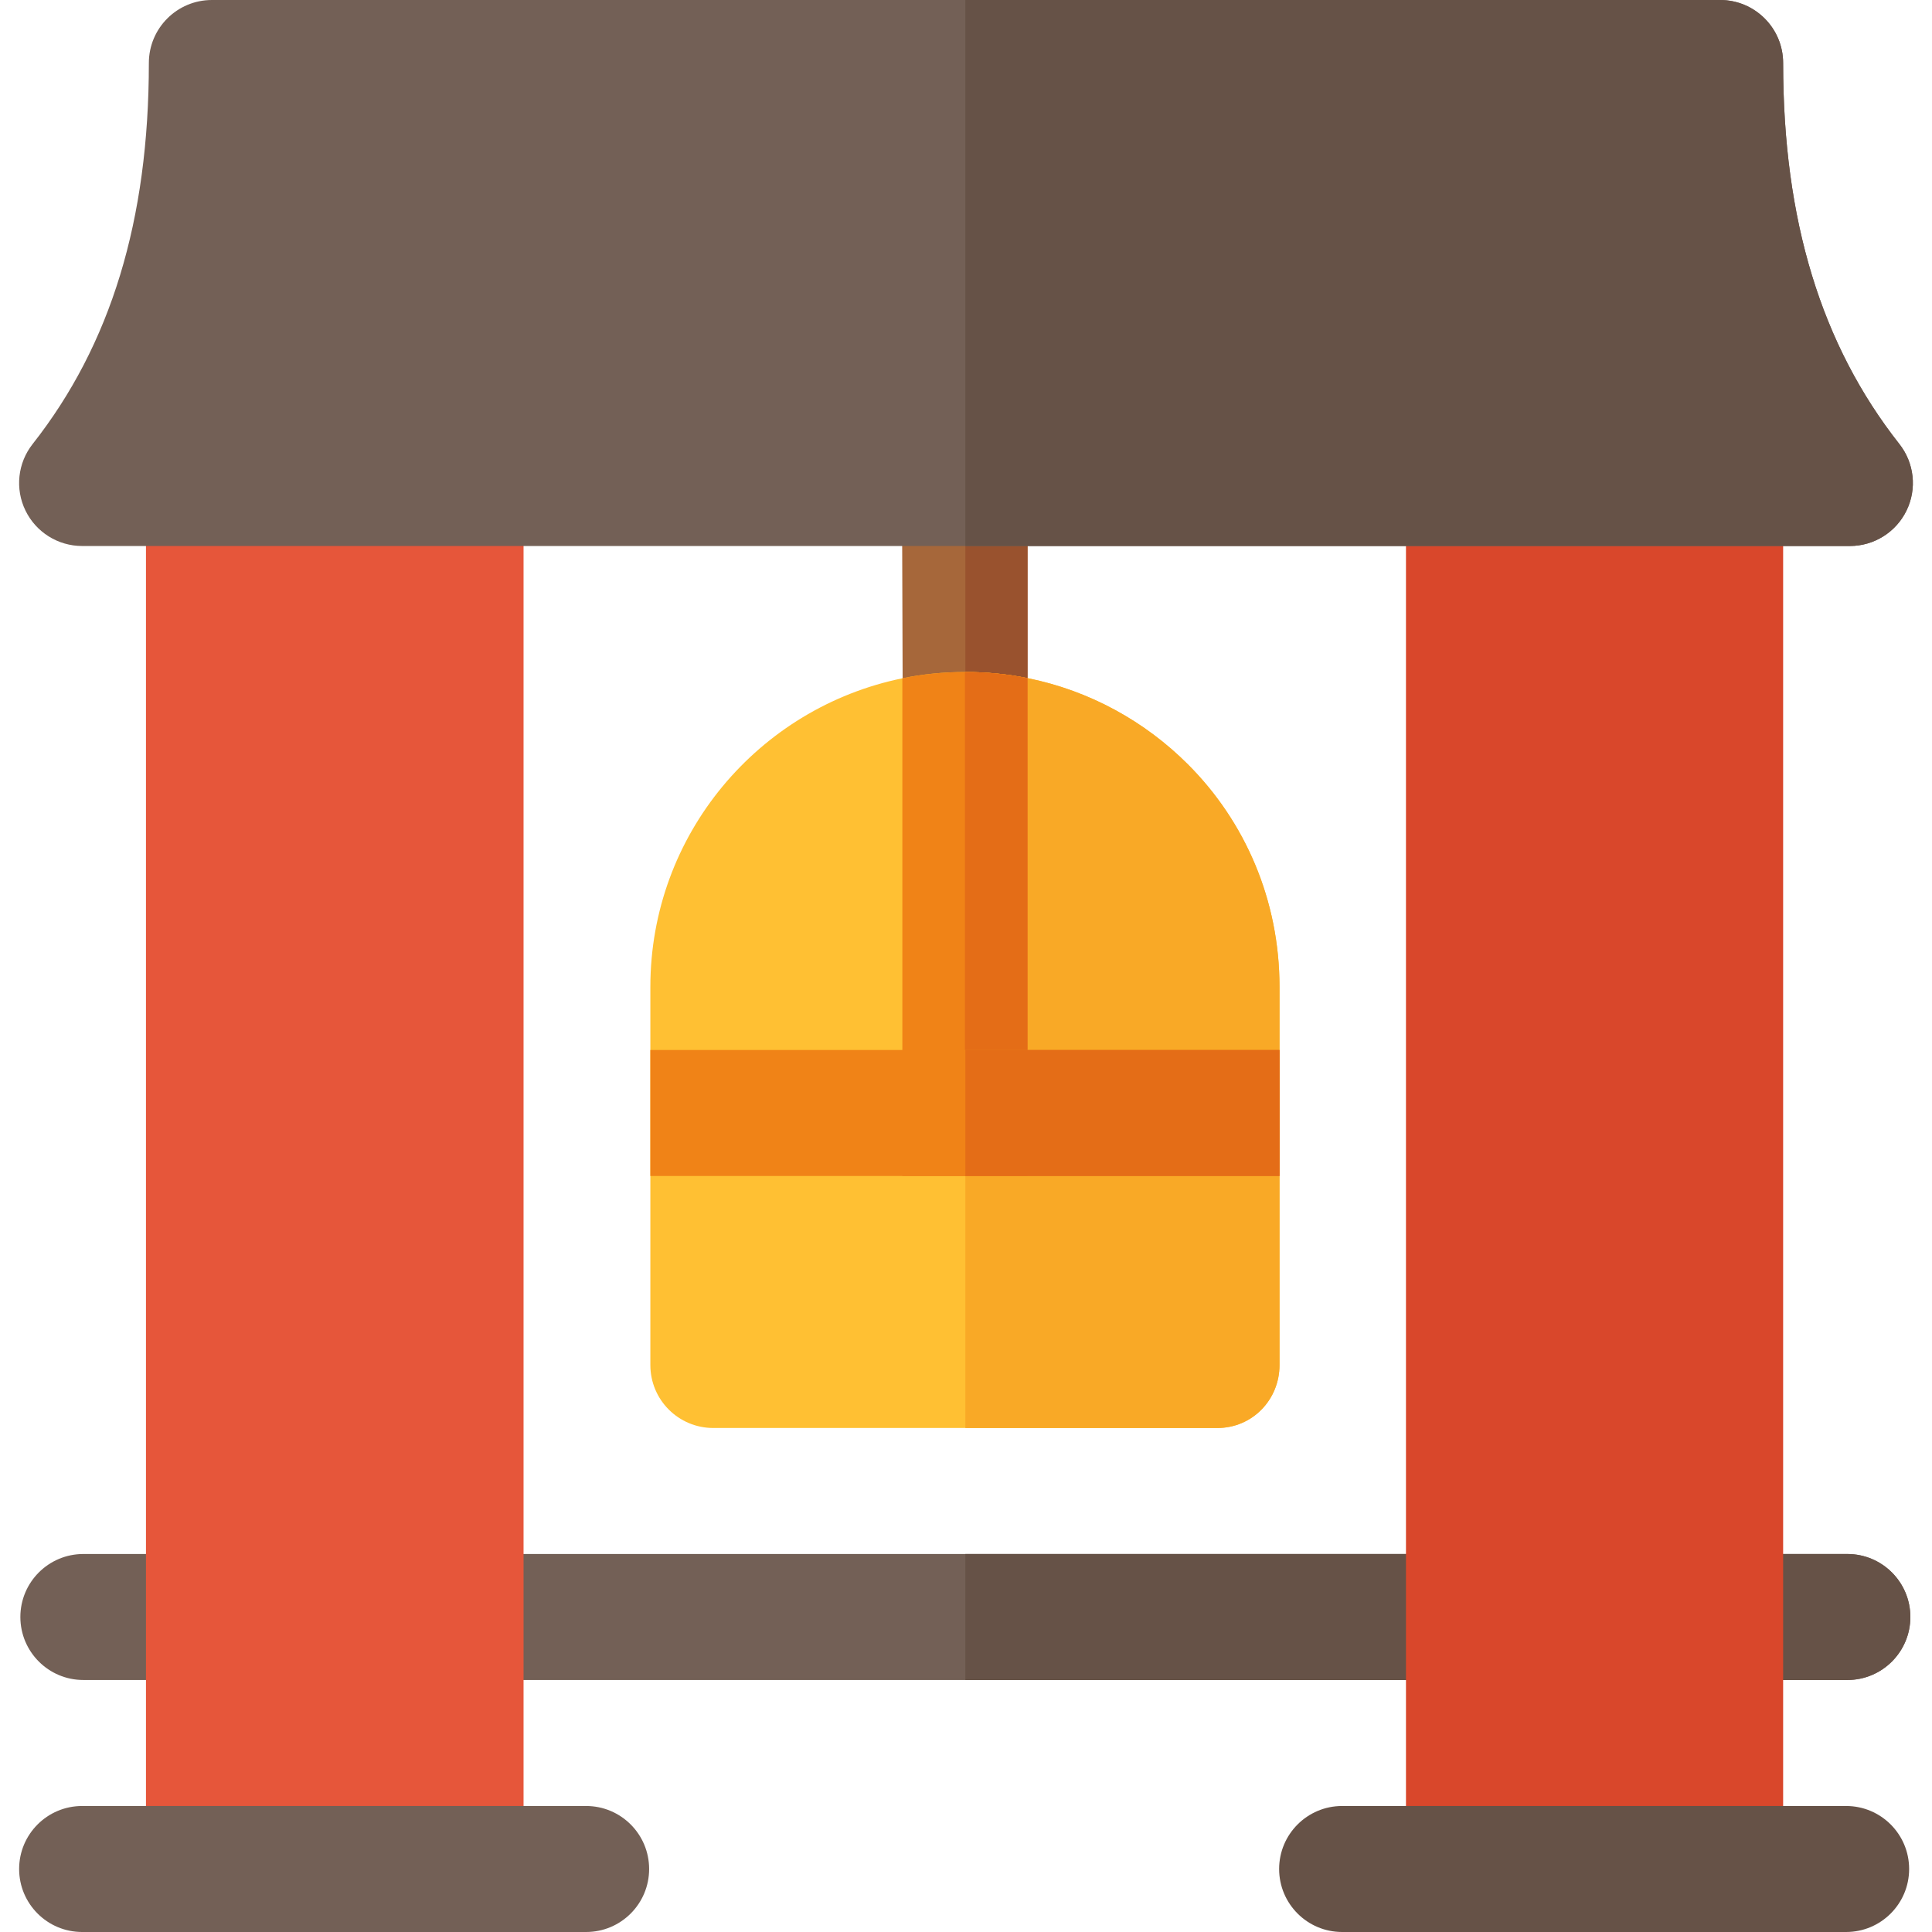
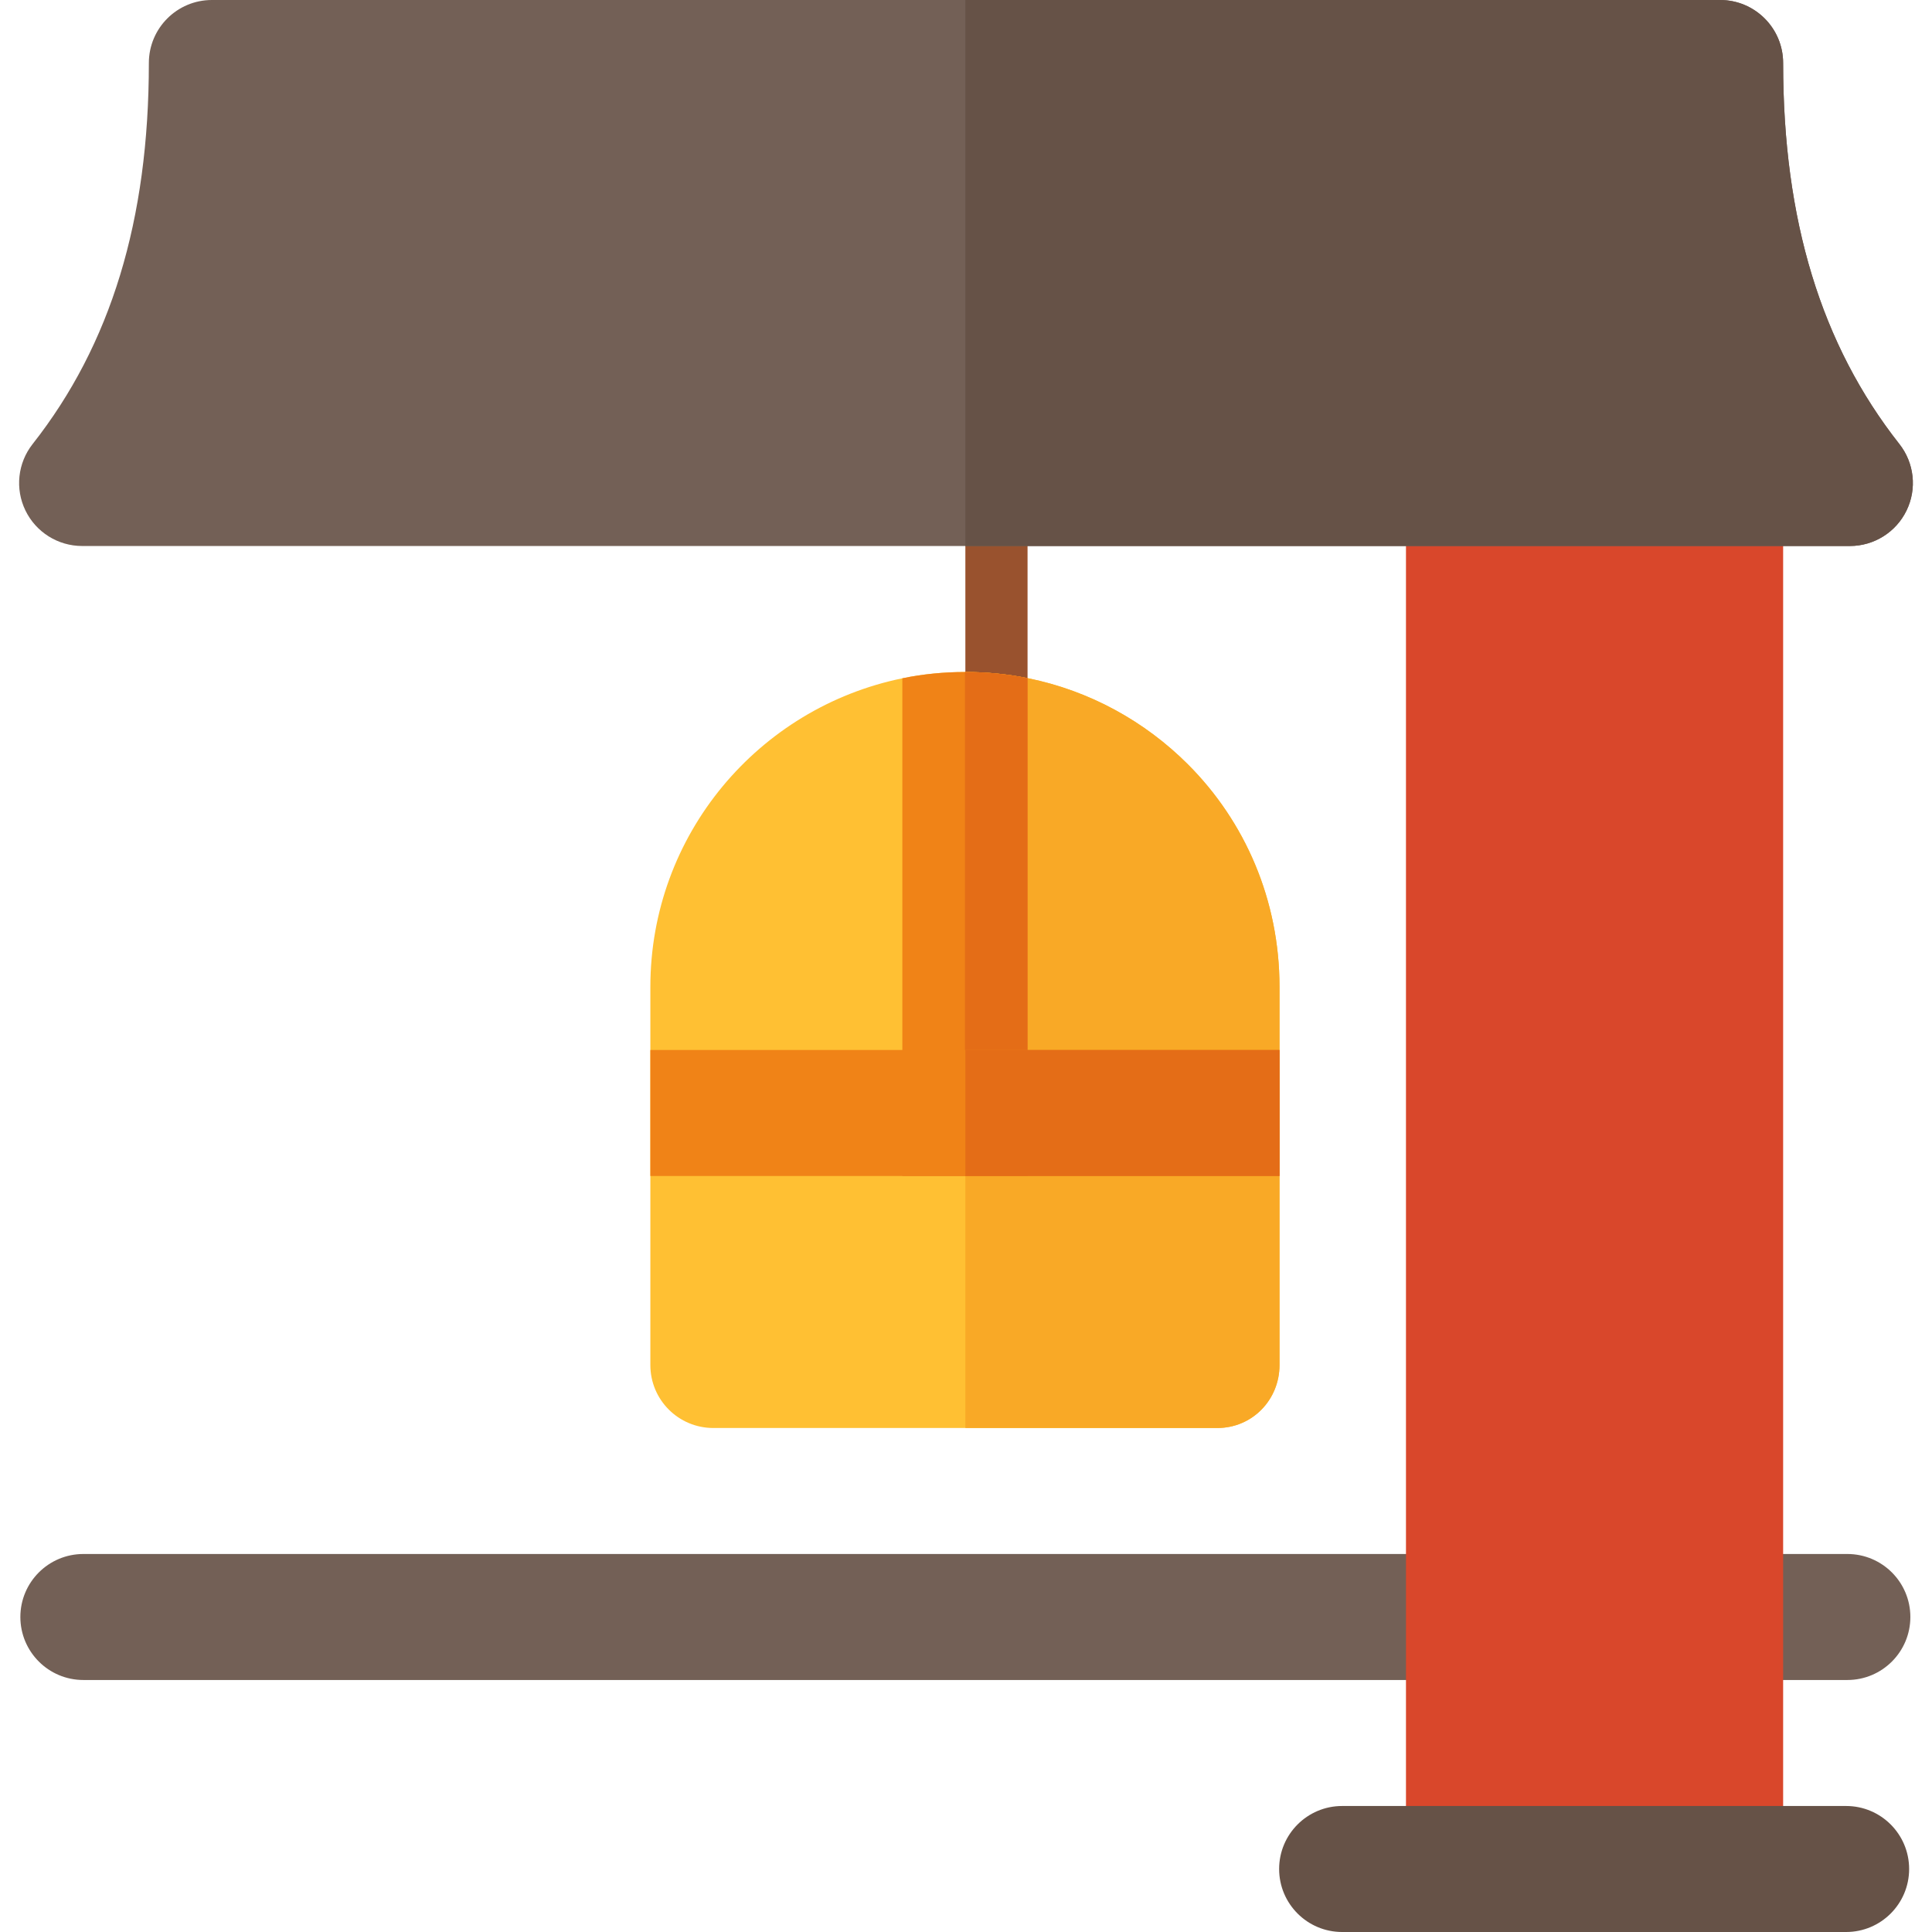
<svg xmlns="http://www.w3.org/2000/svg" version="1.1" id="Layer_1" viewBox="0 0 512 512" xml:space="preserve">
-   <path style="fill:#A6673A;" d="M255.505,211.478c-9.217,0-16.25-7.473-16.25-16.696L239.032,128c0-9.223,7.256-16.696,16.473-16.696  s16.807,7.473,16.807,16.696v66.783C272.312,204.005,264.722,211.478,255.505,211.478z" />
  <path style="fill:#99522E;" d="M255.831,111.337v100.108c9.062-0.178,16.481-7.552,16.481-16.663v-66.783  C272.312,118.889,264.894,111.515,255.831,111.337z" />
  <path style="fill:#FFC033;" d="M339.085,261.565v100.174c0,9.238-7.235,16.696-16.473,16.696H189.047  c-9.238,0-16.696-7.457-16.696-16.696V261.565c0-40.403,28.717-74.017,66.783-81.809c5.343-1.113,11.019-1.67,16.696-1.67  c5.599,0,11.197,0.545,16.473,1.625c0.078,0.011,0.145,0.033,0.223,0.045c16.362,3.339,30.943,11.464,42.296,22.817  C329.958,217.711,339.085,238.525,339.085,261.565z" />
  <path style="fill:#F9A926;" d="M339.085,261.565v100.174c0,9.238-7.235,16.696-16.473,16.696h-66.783V178.087  c5.599,0,11.197,0.545,16.473,1.625c0.078,0.011,0.145,0.033,0.223,0.045c16.362,3.339,30.943,11.464,42.296,22.817  C329.958,217.711,339.085,238.525,339.085,261.565z" />
  <path style="fill:#F08317;" d="M272.302,179.712v131.94h-33.169V179.757c5.343-1.113,11.019-1.67,16.696-1.67  C261.428,178.087,267.026,178.632,272.302,179.712z" />
  <path style="fill:#E46D17;" d="M255.718,178.089v133.563h16.584v-131.94c-5.276-1.08-10.874-1.625-16.473-1.625  C255.791,178.087,255.755,178.089,255.718,178.089z" />
  <path style="fill:#736056;" d="M489.57,445.217H22.092c-9.22,0-16.696-7.475-16.696-16.696l0,0c0-9.22,7.475-16.696,16.696-16.696  H489.57c9.22,0,16.696,7.475,16.696,16.696l0,0C506.266,437.742,498.791,445.217,489.57,445.217z" />
-   <path style="fill:#665247;" d="M489.57,411.826H255.831v33.391H489.57c9.22,0,16.696-7.475,16.696-16.696  C506.266,419.301,498.79,411.826,489.57,411.826z" />
  <path style="fill:#D9472B;" d="M472.549,489.739V128c0-9.223-7.479-16.696-16.696-16.696H389.07  c-9.217,0-16.473,7.473-16.473,16.696v361.739H472.549z" />
-   <path style="fill:#E6563A;" d="M138.747,489.739V128c0-9.223-7.367-16.696-16.584-16.696H55.38c-9.217,0-16.696,7.473-16.696,16.696  v361.739H138.747z" />
-   <path style="fill:#736056;" d="M155.331,512H21.766c-9.217,0-16.696-7.473-16.696-16.696s7.479-16.696,16.696-16.696h133.565  c9.217,0,16.696,7.473,16.696,16.696S164.548,512,155.331,512z" />
  <path style="fill:#665247;" d="M489.244,512H355.679c-9.217,0-16.696-7.473-16.696-16.696s7.479-16.696,16.696-16.696h133.565  c9.217,0,16.696,7.473,16.696,16.696S498.461,512,489.244,512z" />
  <path style="fill:#736056;" d="M490.233,144.696H21.766c-6.391,0-12.228-3.652-15.022-9.407c-2.794-5.75-2.055-12.592,1.902-17.614  C29.375,91.347,39.45,58.32,39.45,16.696C39.45,7.473,46.929,0,56.146,0h399.706c9.217,0,16.696,7.473,16.696,16.696  c0,41.624,10.076,74.652,30.805,100.979c3.957,5.022,4.696,11.864,1.902,17.614C502.462,141.044,496.625,144.696,490.233,144.696z" />
  <path style="fill:#665247;" d="M472.549,16.696C472.549,7.473,465.07,0,455.853,0H255.831v144.696h234.402  c6.391,0,12.228-3.652,15.022-9.407c2.794-5.75,2.055-12.592-1.902-17.614C482.624,91.347,472.549,58.32,472.549,16.696z" />
  <rect x="172.354" y="278.261" style="fill:#F08317;" width="166.734" height="33.391" />
  <rect x="255.832" y="278.261" style="fill:#E46D17;" width="83.256" height="33.391" />
</svg>